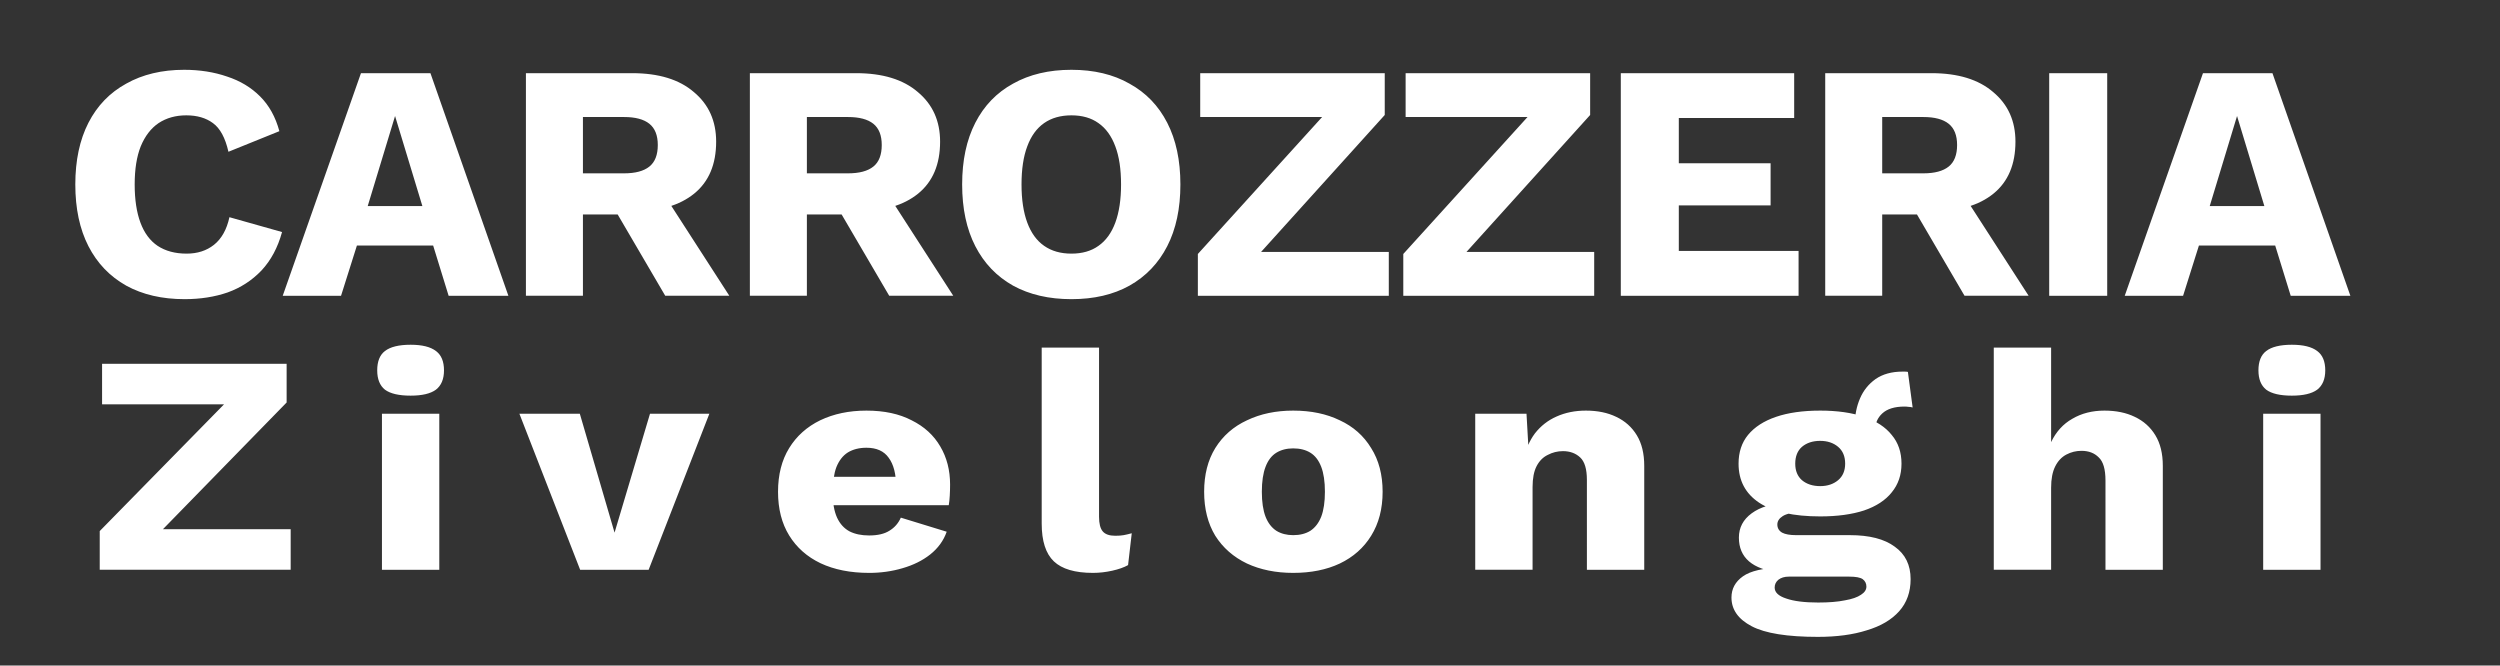
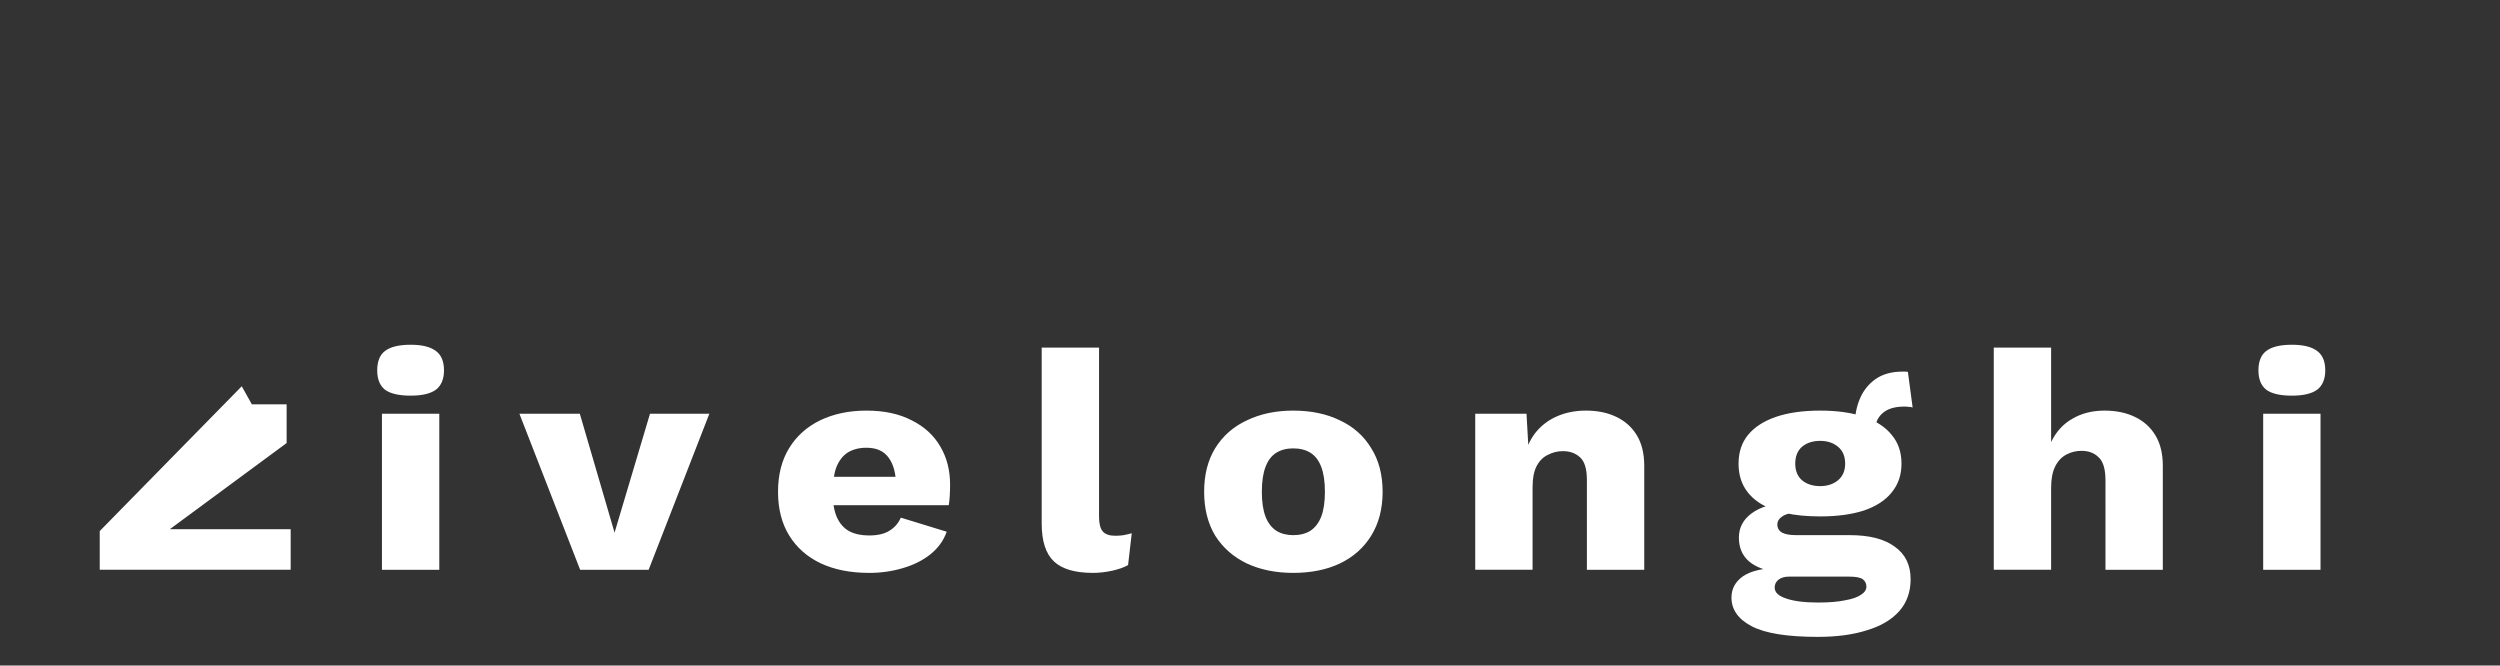
<svg xmlns="http://www.w3.org/2000/svg" xmlns:ns1="http://www.inkscape.org/namespaces/inkscape" xmlns:ns2="http://sodipodi.sourceforge.net/DTD/sodipodi-0.dtd" viewBox="0 0 78.444 20.883" ns1:version="1.1.1 (3bf5ae0d25, 2021-09-20)" ns2:docname="logo_web.svg">
  <rect x="0" y="0" width="78.444" height="20.883" fill="#333333" stroke="none" />
  <ns2:namedview pagecolor="#ffffff" bordercolor="#666666" borderopacity="1" ns1:pageshadow="2" ns1:pageopacity="0" ns1:pagecheckerboard="true" ns1:document-units="mm" showgrid="false" fit-margin-top="0" fit-margin-left="0" fit-margin-right="0" fit-margin-bottom="0" ns1:zoom="2.096" ns1:cx="101.603" ns1:cy=".239" ns1:window-width="1920" ns1:window-height="1017" ns1:window-x="1912" ns1:window-y="-8" ns1:window-maximized="1" ns1:current-layer="layer1" />
  <g ns1:label="Livello 1" ns1:groupmode="layer">
    <g aria-label="CARROZZERIA" style="font-size:10.583px;line-height:.95;font-family:'Work Sans';-inkscape-font-specification:'Work Sans';letter-spacing:-.265px;fill:#fff;stroke-width:.265">
-       <path d="M30.893 18.169q-.2.73-.645 1.206-.445.466-1.059.688-.613.212-1.354.212-1.059 0-1.831-.424-.773-.434-1.186-1.238-.412-.804-.412-1.937 0-1.132.412-1.936.413-.805 1.186-1.228.772-.434 1.82-.434.73 0 1.344.212.614.2 1.037.624.424.423.604 1.09l-1.598.646q-.149-.656-.487-.9-.328-.243-.836-.243-.498 0-.868.243-.36.244-.561.73-.19.477-.19 1.196 0 .71.18 1.196.18.487.54.73.37.244.91.244.507 0 .856-.275.36-.286.487-.868zM37.995 20.169H36.12l-.486-1.577h-2.392l-.498 1.577h-1.83l2.455-6.985h2.18zm-4.414-2.815h1.715l-.857-2.826ZM41.879 13.184q1.249 0 1.936.593.699.582.699 1.555 0 1.07-.688 1.63-.688.561-1.937.561l-.169.095h-1.386v2.55h-1.789v-6.984zm-.254 3.143q.529 0 .793-.212.265-.211.265-.677 0-.455-.265-.667-.264-.211-.793-.211h-1.291v1.767zm1.069.381 2.233 3.46h-2.011l-1.789-3.058zM48.906 13.184q1.249 0 1.937.593.698.582.698 1.555 0 1.07-.688 1.63-.688.561-1.936.561l-.17.095h-1.386v2.55h-1.789v-6.984zm-.254 3.143q.53 0 .794-.212.264-.211.264-.677 0-.455-.264-.667-.265-.211-.794-.211h-1.291v1.767zm1.069.381 2.233 3.46h-2.01l-1.79-3.058zM55.662 13.078q1.059 0 1.82.434.773.423 1.186 1.228.413.804.413 1.936 0 1.133-.413 1.937t-1.185 1.238q-.762.424-1.82.424-1.059 0-1.832-.424-.772-.434-1.185-1.238-.413-.804-.413-1.937 0-1.132.413-1.936.413-.805 1.185-1.228.773-.434 1.831-.434zm0 1.429q-.508 0-.857.243-.35.244-.529.73-.18.477-.18 1.196 0 .71.18 1.196.18.487.53.73.348.244.856.244t.847-.243q.35-.244.53-.73.18-.488.18-1.197 0-.72-.18-1.196-.18-.486-.53-.73-.339-.243-.847-.243zM61.058 19.407l-.318-.614h4.88v1.376h-5.991v-1.312l4.456-4.911.317.614h-4.699v-1.376h5.79v1.312zM67.503 19.407l-.318-.614h4.88v1.376h-5.99v-1.312l4.455-4.911.317.614h-4.699v-1.376h5.79v1.312zM72.9 20.169v-6.985h5.44v1.407h-3.62v1.419h2.88v1.323h-2.88v1.428h3.758v1.408zM82.648 13.184q1.248 0 1.936.593.699.582.699 1.555 0 1.07-.688 1.63-.688.561-1.937.561l-.17.095h-1.386v2.55h-1.788v-6.984zm-.254 3.143q.529 0 .793-.212.265-.211.265-.677 0-.455-.265-.667-.264-.211-.793-.211h-1.292v1.767zm1.069.381 2.233 3.46h-2.011l-1.789-3.058zM88.162 13.184v6.985h-1.82v-6.985zM95.792 20.169H93.92l-.487-1.577H91.04l-.497 1.577h-1.831l2.455-6.985h2.18zm-4.413-2.815h1.714l-.857-2.826Z" style="font-weight:700;-inkscape-font-specification:'Work Sans Bold';text-align:center;text-anchor:middle" transform="translate(-22.043 -10.888)" />
-     </g>
+       </g>
    <g aria-label="Zivelonghi" style="font-size:10.179px;line-height:.95;font-family:'Work Sans';-inkscape-font-specification:'Work Sans';letter-spacing:1.817px;fill:#fff;stroke-width:.254">
-       <path d="m25.578 29.17-.305-.59h4.692v1.322h-5.761V28.64l4.285-4.723.305.59h-4.519v-1.323h5.568v1.262zM33.584 24.223q-.53 0-.774-.194-.234-.203-.234-.631 0-.438.234-.631.244-.204.774-.204.519 0 .763.204.244.193.244.631 0 .428-.244.631-.244.194-.763.194zm.865.59v5.09h-1.73v-5.09zM40.806 24.813h1.791l-1.832 5.09h-2.066l-1.833-5.09h1.823l1.048 3.878zM47.417 30.004q-.845 0-1.466-.315-.61-.316-.946-.906-.336-.59-.336-1.425 0-.835.336-1.425.336-.59.936-.906.61-.316 1.395-.316.804 0 1.364.316.57.305.865.855.295.54.295 1.242 0 .183-.01.366t-.03.305h-4.032v-.926h3.268l-.825.316q0-.611-.224-.937-.213-.326-.671-.326-.326 0-.56.153-.224.153-.346.478-.112.326-.112.835 0 .499.132.814.132.306.377.448.244.133.59.133.387 0 .61-.153.235-.153.347-.428l1.384.459q-.142.437-.499.743-.346.295-.834.447-.479.153-1.008.153zM54.354 22.655v5.517q0 .336.112.478.112.143.377.143.152 0 .254-.02.102-.02.244-.062l-.111 1.039q-.184.112-.479.183t-.58.071q-.814 0-1.18-.376-.367-.377-.367-1.232v-5.741zM60.212 24.711q.804 0 1.405.316.61.305.947.906.346.59.346 1.425 0 .834-.346 1.435-.336.59-.947.906-.6.305-1.405.305-.784 0-1.394-.305-.611-.316-.957-.906-.336-.6-.336-1.435 0-.835.336-1.425.346-.601.957-.906.61-.316 1.394-.316Zm0 1.232q-.295 0-.509.142-.214.143-.325.458-.112.316-.112.815 0 .498.112.814.111.305.325.458.214.143.51.143.305 0 .518-.143.214-.153.326-.458.112-.316.112-.814 0-.5-.112-.815-.112-.315-.326-.458-.213-.142-.519-.142zM65.704 29.902v-5.09h1.547l.092 1.752-.194-.194q.102-.55.356-.916.265-.366.652-.55.397-.193.886-.193.529 0 .916.204.397.203.62.6.224.397.224.998v3.39h-1.73V26.97q0-.53-.204-.733-.203-.204-.519-.204-.244 0-.458.123-.213.111-.336.366-.122.254-.122.682v2.697zM78.758 23.449l.143 1.16q-.061-.02-.122-.02-.061-.01-.122-.01-.448 0-.672.224-.214.213-.214.54l-.61-.225q0-.417.152-.804.153-.387.468-.631.326-.244.815-.244h.07q.052 0 .092.01zm-1.75 5.324q.885 0 1.353.376.479.367.479 1.059 0 .63-.346 1.048-.346.418-.977.621-.621.214-1.476.214-1.385 0-1.995-.346-.611-.346-.611-.937 0-.427.346-.692.346-.265 1.15-.285l-.04.163q-.622-.081-.927-.366-.305-.285-.305-.774 0-.489.387-.794.386-.305 1.028-.336l.63.295h-.162q-.397.02-.56.133-.163.112-.163.274 0 .173.143.265.142.082.427.082zm-.957 2.198q.488 0 .804-.071.326-.061.489-.183.162-.112.162-.265 0-.153-.112-.244-.112-.082-.407-.082h-1.822q-.193 0-.315.102-.112.102-.112.255 0 .234.346.356.346.132.967.132zm.06-6.26q.774 0 1.324.204.55.203.835.59.295.377.295.937 0 .55-.295.936-.285.387-.835.59-.55.194-1.323.194-1.211 0-1.843-.448-.62-.448-.62-1.272 0-.56.285-.937.295-.387.844-.59.55-.204 1.334-.204zm0 .987q-.335 0-.549.194-.203.193-.203.55 0 .346.203.539.214.193.55.193.326 0 .54-.193.213-.193.213-.54 0-.356-.214-.55-.213-.193-.54-.193zM81.349 29.902v-7.247h1.73v3.084q.224-.509.642-.763.417-.265.967-.265.529 0 .916.204.397.203.62.6.225.397.225.998v3.39h-1.73V26.99q0-.55-.204-.753-.194-.214-.52-.214-.244 0-.457.122-.214.122-.336.387-.123.265-.123.692v2.677zM90.342 24.223q-.53 0-.773-.194-.235-.203-.235-.631 0-.438.235-.631.244-.204.773-.204.52 0 .764.204.244.193.244.631 0 .428-.244.631-.245.194-.764.194zm.865.59v5.09h-1.73v-5.09z" style="font-weight:700;-inkscape-font-specification:'Work Sans Bold';text-align:center;text-anchor:middle" transform="matrix(1.04 0 0 .962 -22.043 -10.888)" />
+       <path d="m25.578 29.17-.305-.59h4.692v1.322h-5.761V28.64l4.285-4.723.305.59h-4.519h5.568v1.262zM33.584 24.223q-.53 0-.774-.194-.234-.203-.234-.631 0-.438.234-.631.244-.204.774-.204.519 0 .763.204.244.193.244.631 0 .428-.244.631-.244.194-.763.194zm.865.59v5.09h-1.73v-5.09zM40.806 24.813h1.791l-1.832 5.09h-2.066l-1.833-5.09h1.823l1.048 3.878zM47.417 30.004q-.845 0-1.466-.315-.61-.316-.946-.906-.336-.59-.336-1.425 0-.835.336-1.425.336-.59.936-.906.61-.316 1.395-.316.804 0 1.364.316.57.305.865.855.295.54.295 1.242 0 .183-.01.366t-.03.305h-4.032v-.926h3.268l-.825.316q0-.611-.224-.937-.213-.326-.671-.326-.326 0-.56.153-.224.153-.346.478-.112.326-.112.835 0 .499.132.814.132.306.377.448.244.133.59.133.387 0 .61-.153.235-.153.347-.428l1.384.459q-.142.437-.499.743-.346.295-.834.447-.479.153-1.008.153zM54.354 22.655v5.517q0 .336.112.478.112.143.377.143.152 0 .254-.02.102-.02.244-.062l-.111 1.039q-.184.112-.479.183t-.58.071q-.814 0-1.18-.376-.367-.377-.367-1.232v-5.741zM60.212 24.711q.804 0 1.405.316.61.305.947.906.346.59.346 1.425 0 .834-.346 1.435-.336.59-.947.906-.6.305-1.405.305-.784 0-1.394-.305-.611-.316-.957-.906-.336-.6-.336-1.435 0-.835.336-1.425.346-.601.957-.906.61-.316 1.394-.316Zm0 1.232q-.295 0-.509.142-.214.143-.325.458-.112.316-.112.815 0 .498.112.814.111.305.325.458.214.143.51.143.305 0 .518-.143.214-.153.326-.458.112-.316.112-.814 0-.5-.112-.815-.112-.315-.326-.458-.213-.142-.519-.142zM65.704 29.902v-5.09h1.547l.092 1.752-.194-.194q.102-.55.356-.916.265-.366.652-.55.397-.193.886-.193.529 0 .916.204.397.203.62.6.224.397.224.998v3.39h-1.73V26.97q0-.53-.204-.733-.203-.204-.519-.204-.244 0-.458.123-.213.111-.336.366-.122.254-.122.682v2.697zM78.758 23.449l.143 1.16q-.061-.02-.122-.02-.061-.01-.122-.01-.448 0-.672.224-.214.213-.214.54l-.61-.225q0-.417.152-.804.153-.387.468-.631.326-.244.815-.244h.07q.052 0 .092.01zm-1.75 5.324q.885 0 1.353.376.479.367.479 1.059 0 .63-.346 1.048-.346.418-.977.621-.621.214-1.476.214-1.385 0-1.995-.346-.611-.346-.611-.937 0-.427.346-.692.346-.265 1.15-.285l-.04.163q-.622-.081-.927-.366-.305-.285-.305-.774 0-.489.387-.794.386-.305 1.028-.336l.63.295h-.162q-.397.02-.56.133-.163.112-.163.274 0 .173.143.265.142.082.427.082zm-.957 2.198q.488 0 .804-.071.326-.061.489-.183.162-.112.162-.265 0-.153-.112-.244-.112-.082-.407-.082h-1.822q-.193 0-.315.102-.112.102-.112.255 0 .234.346.356.346.132.967.132zm.06-6.26q.774 0 1.324.204.55.203.835.59.295.377.295.937 0 .55-.295.936-.285.387-.835.59-.55.194-1.323.194-1.211 0-1.843-.448-.62-.448-.62-1.272 0-.56.285-.937.295-.387.844-.59.55-.204 1.334-.204zm0 .987q-.335 0-.549.194-.203.193-.203.55 0 .346.203.539.214.193.55.193.326 0 .54-.193.213-.193.213-.54 0-.356-.214-.55-.213-.193-.54-.193zM81.349 29.902v-7.247h1.73v3.084q.224-.509.642-.763.417-.265.967-.265.529 0 .916.204.397.203.62.6.225.397.225.998v3.39h-1.73V26.99q0-.55-.204-.753-.194-.214-.52-.214-.244 0-.457.122-.214.122-.336.387-.123.265-.123.692v2.677zM90.342 24.223q-.53 0-.773-.194-.235-.203-.235-.631 0-.438.235-.631.244-.204.773-.204.52 0 .764.204.244.193.244.631 0 .428-.244.631-.245.194-.764.194zm.865.59v5.09h-1.73v-5.09z" style="font-weight:700;-inkscape-font-specification:'Work Sans Bold';text-align:center;text-anchor:middle" transform="matrix(1.04 0 0 .962 -22.043 -10.888)" />
    </g>
  </g>
</svg>